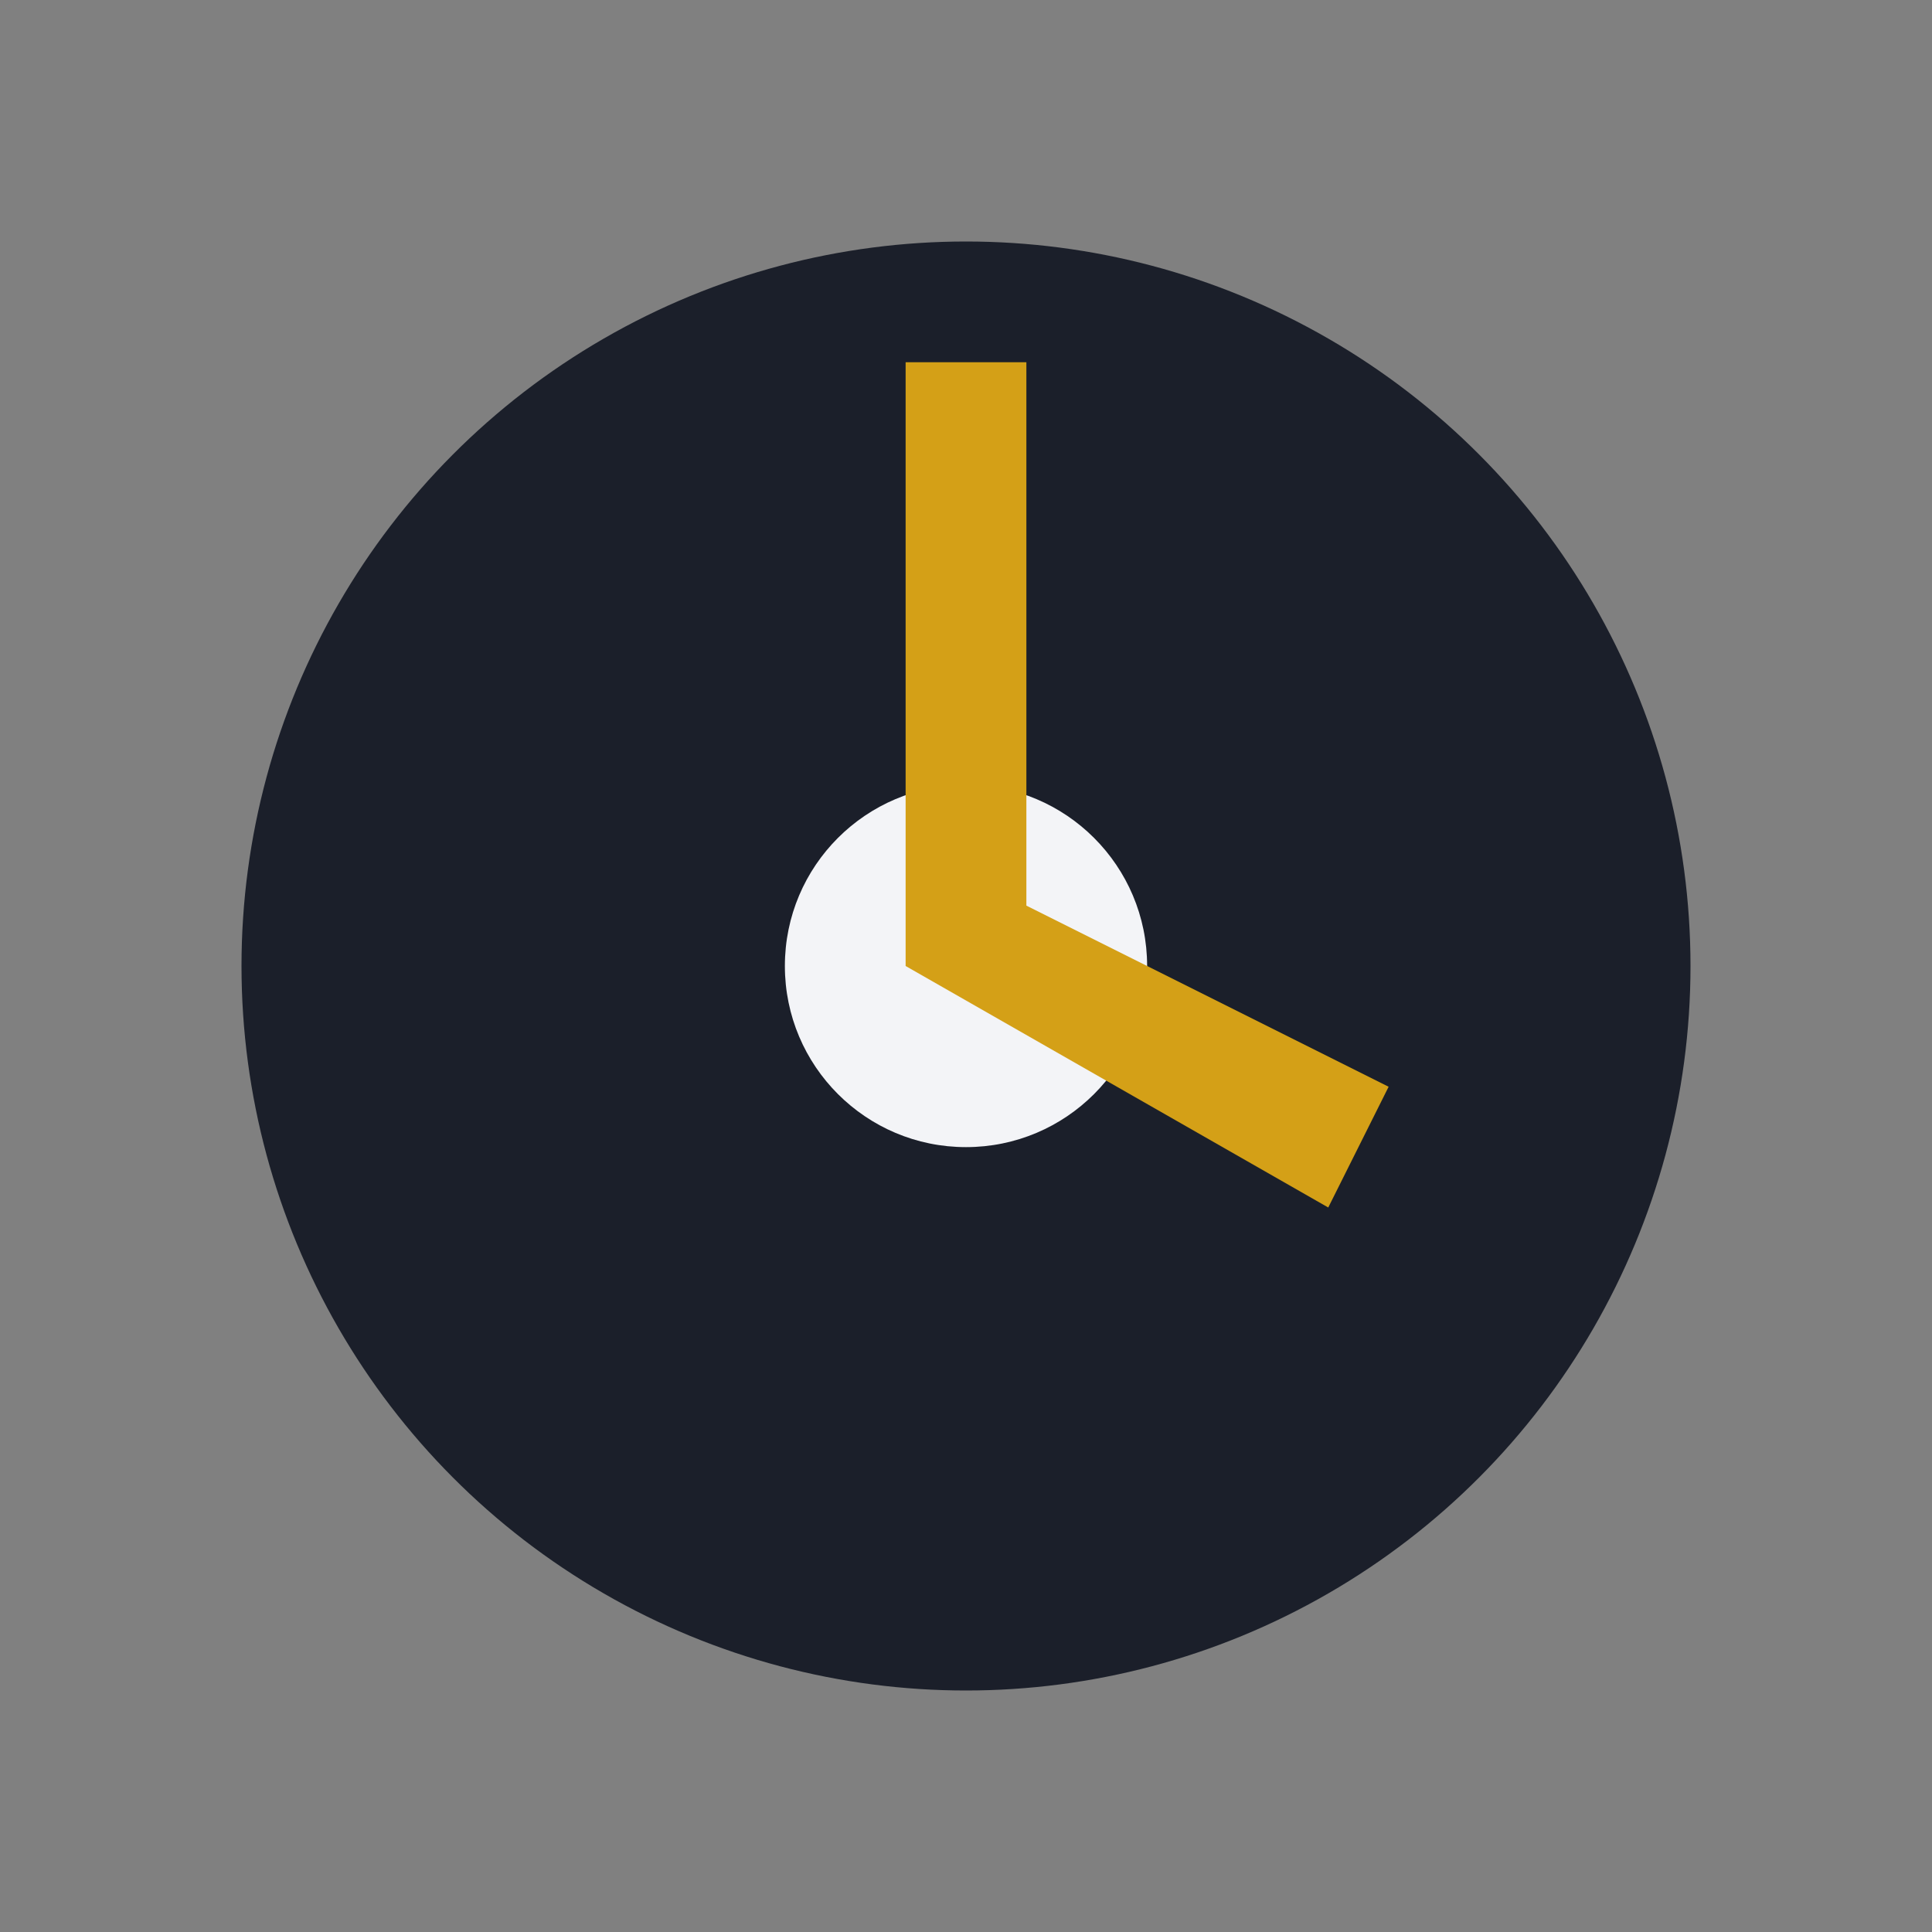
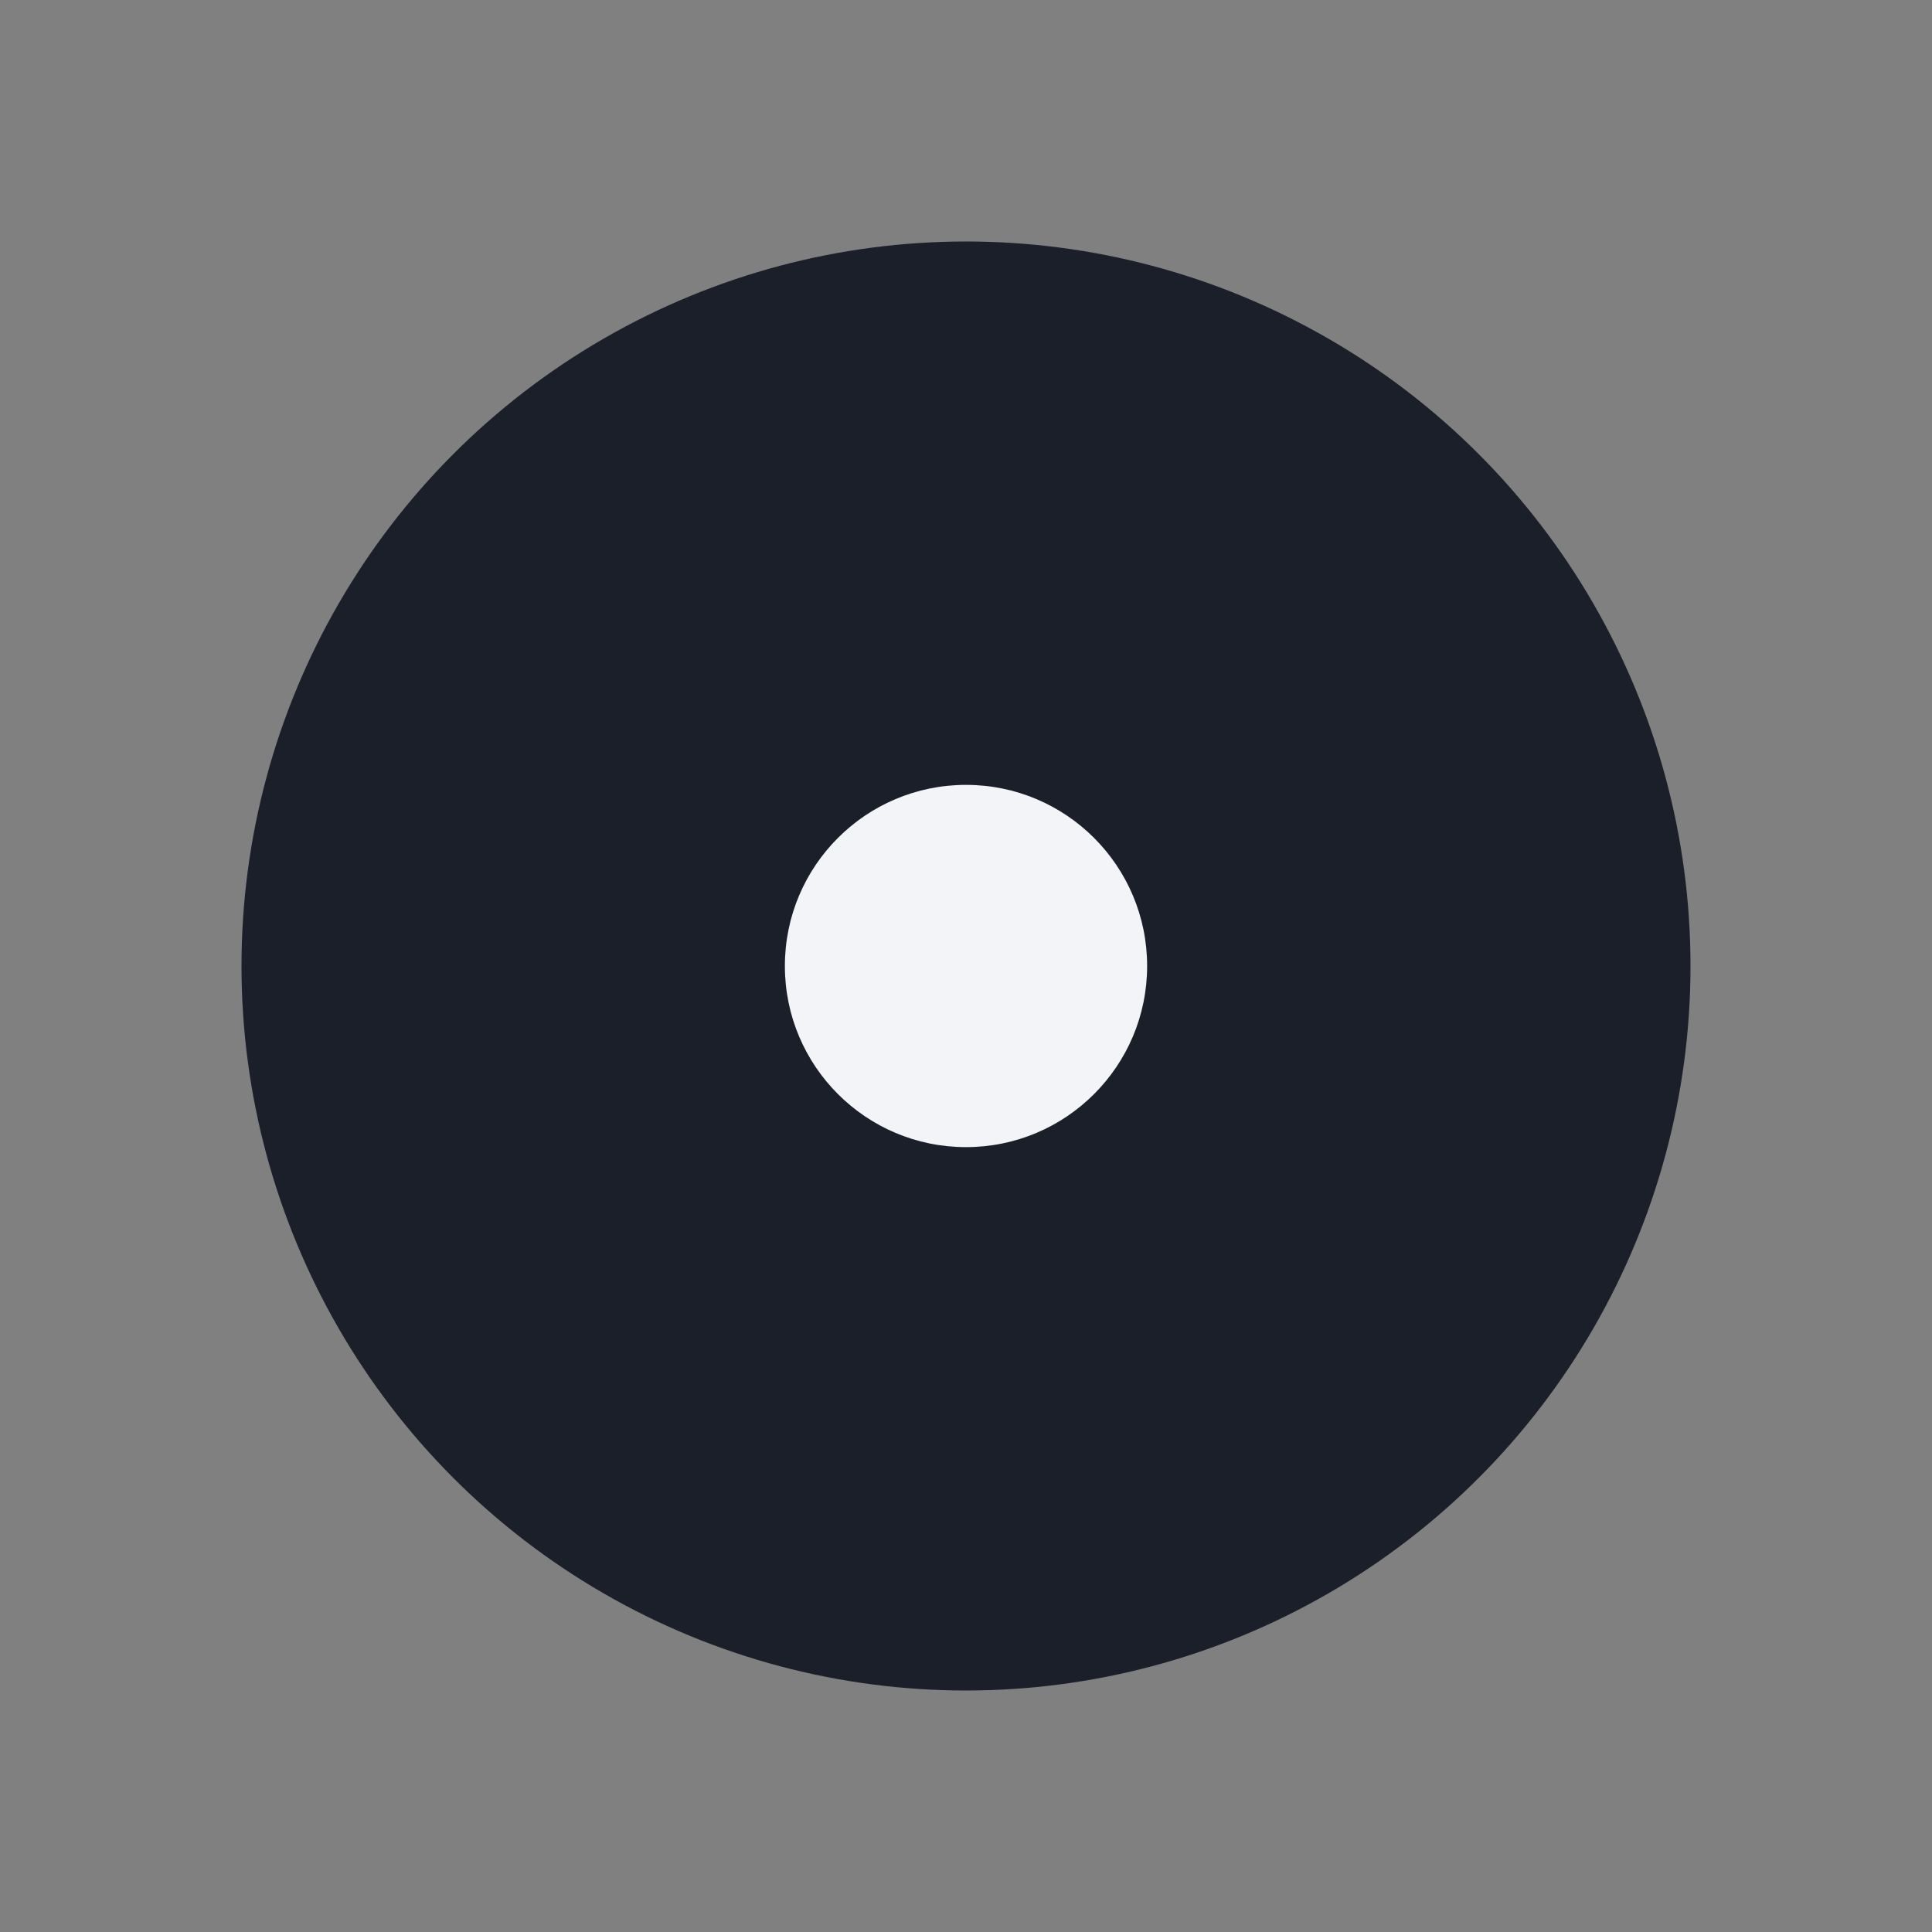
<svg xmlns="http://www.w3.org/2000/svg" width="32" height="32" viewBox="0 0 32 32">
  <rect x="0" y="0" width="32" height="32" fill="#808080" stroke="none" />
  <circle cx="16" cy="16" r="12" fill="#1B1F2A" />
  <circle cx="16" cy="16" r="3" fill="#F3F4F7" />
-   <path fill="#D4A017" d="M15 6h2v9l6 3-1 2-7-4z" />
</svg>